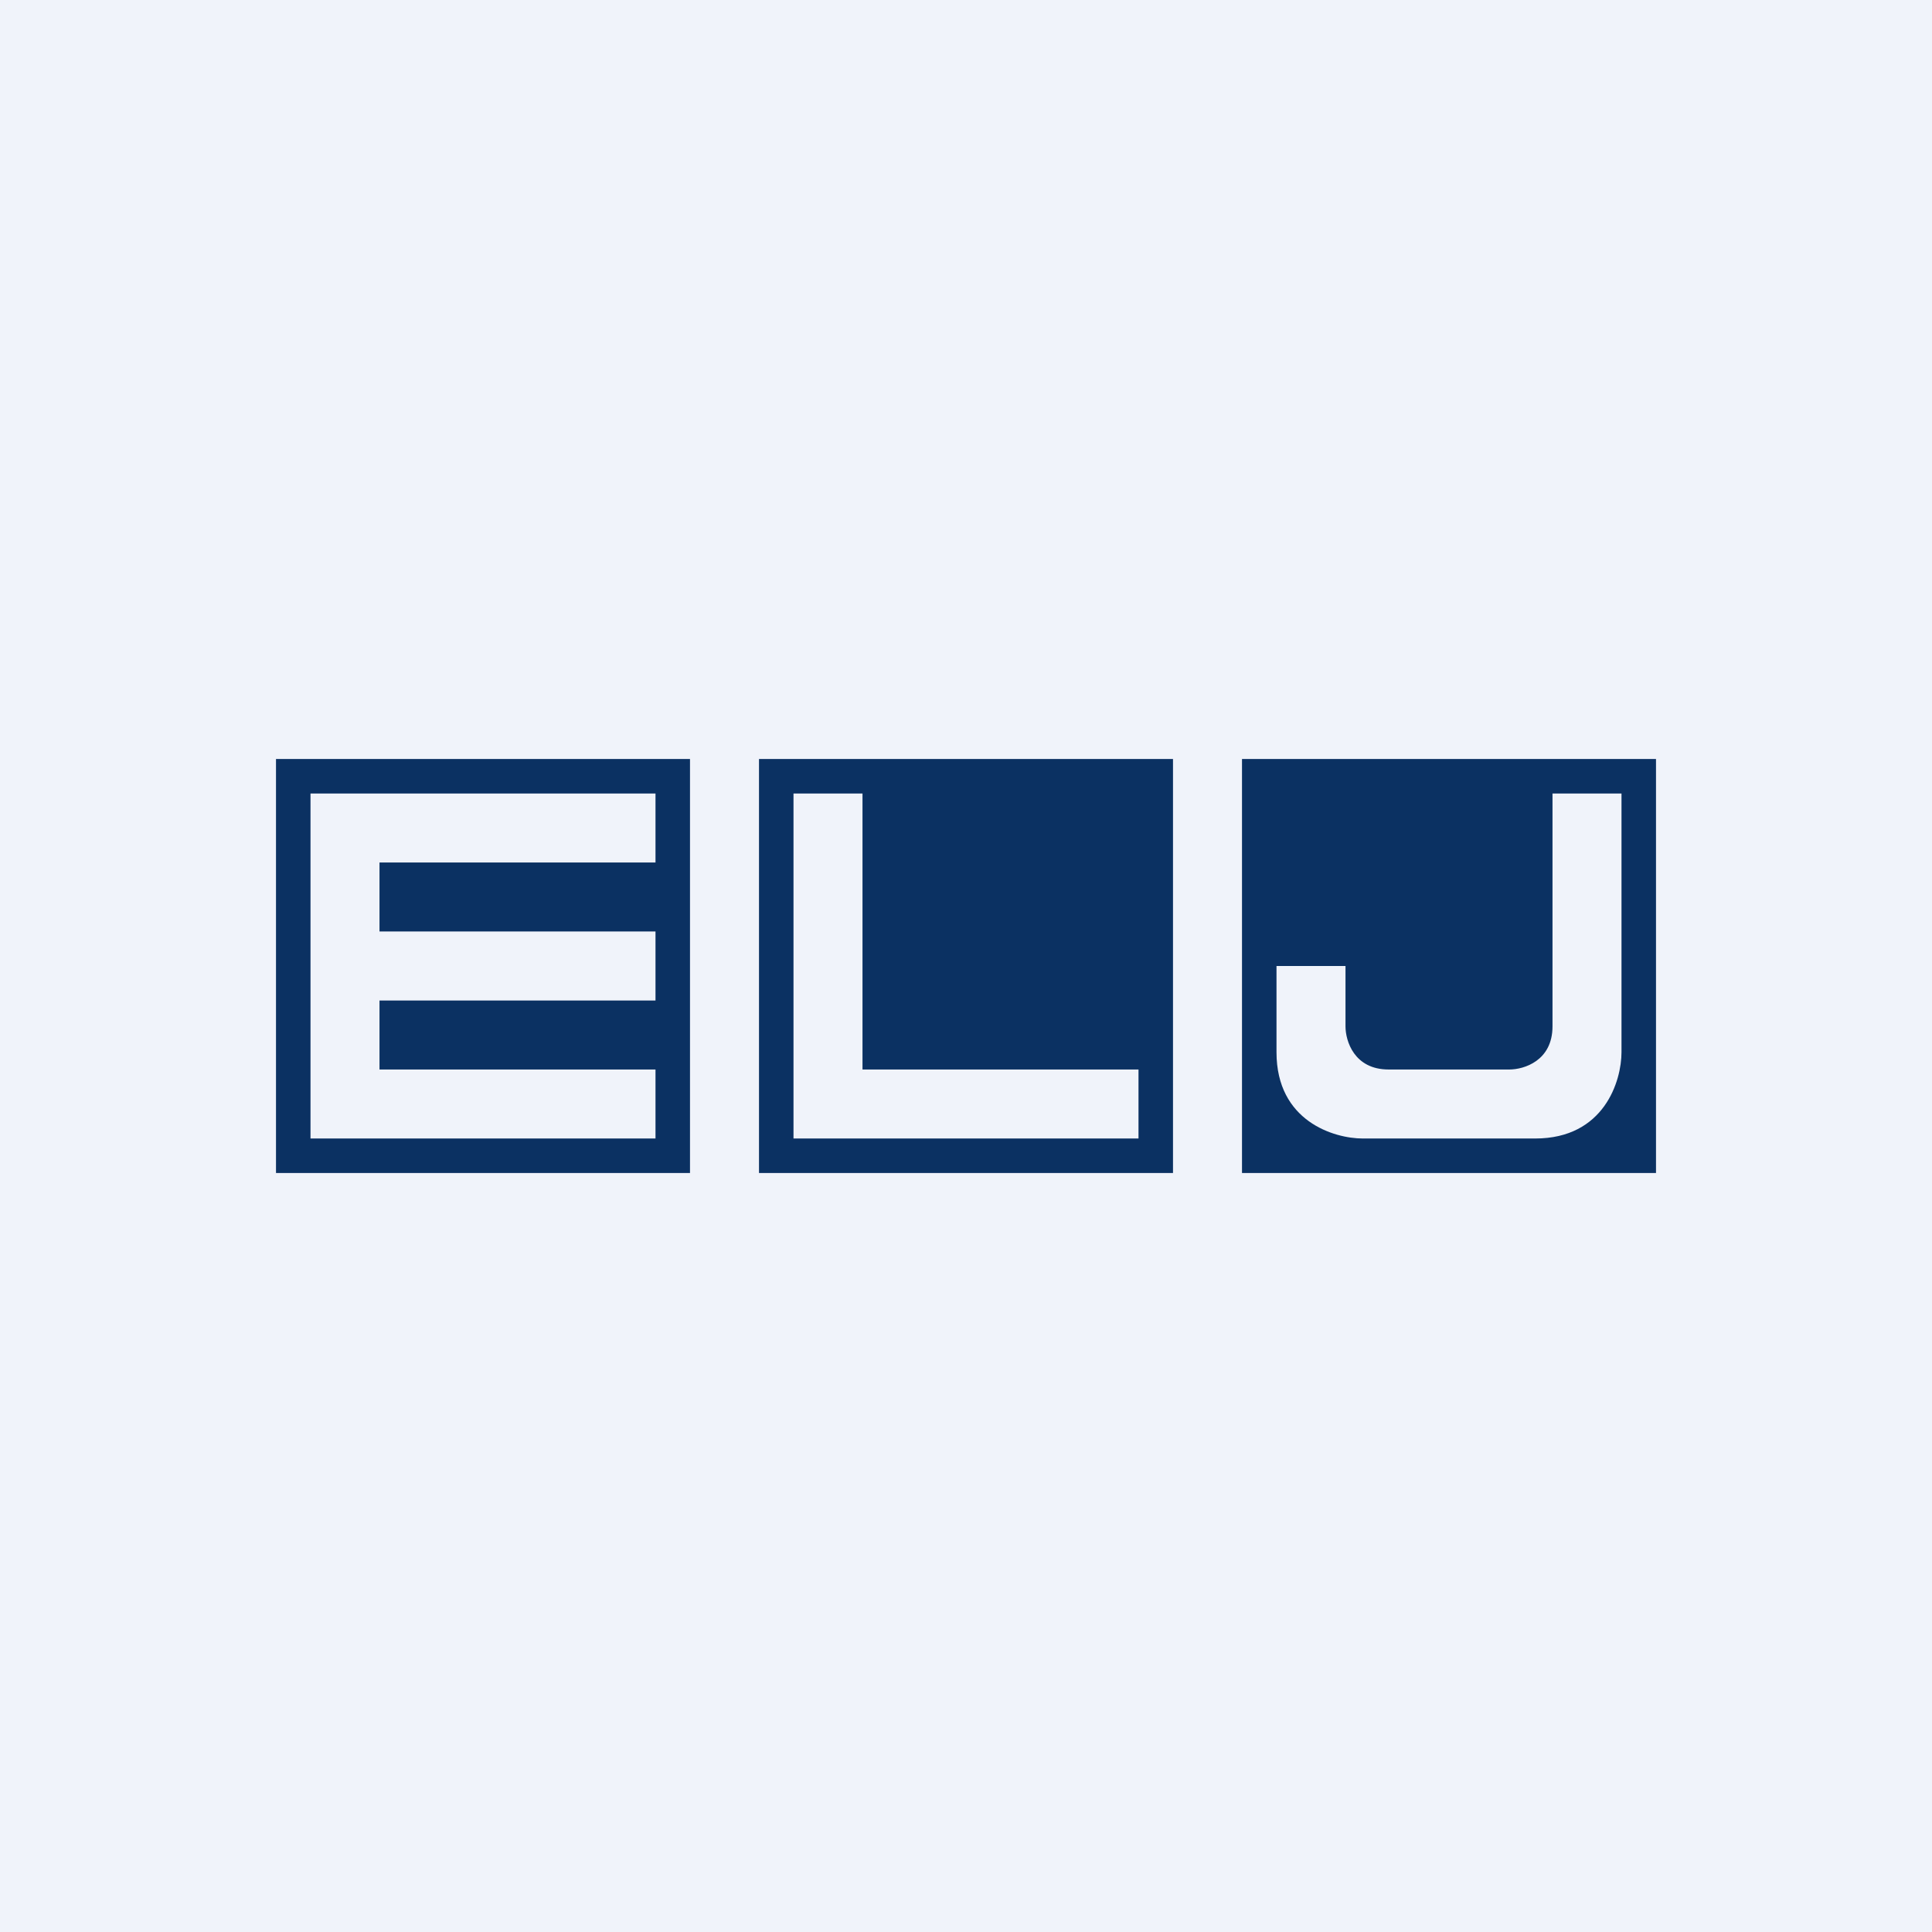
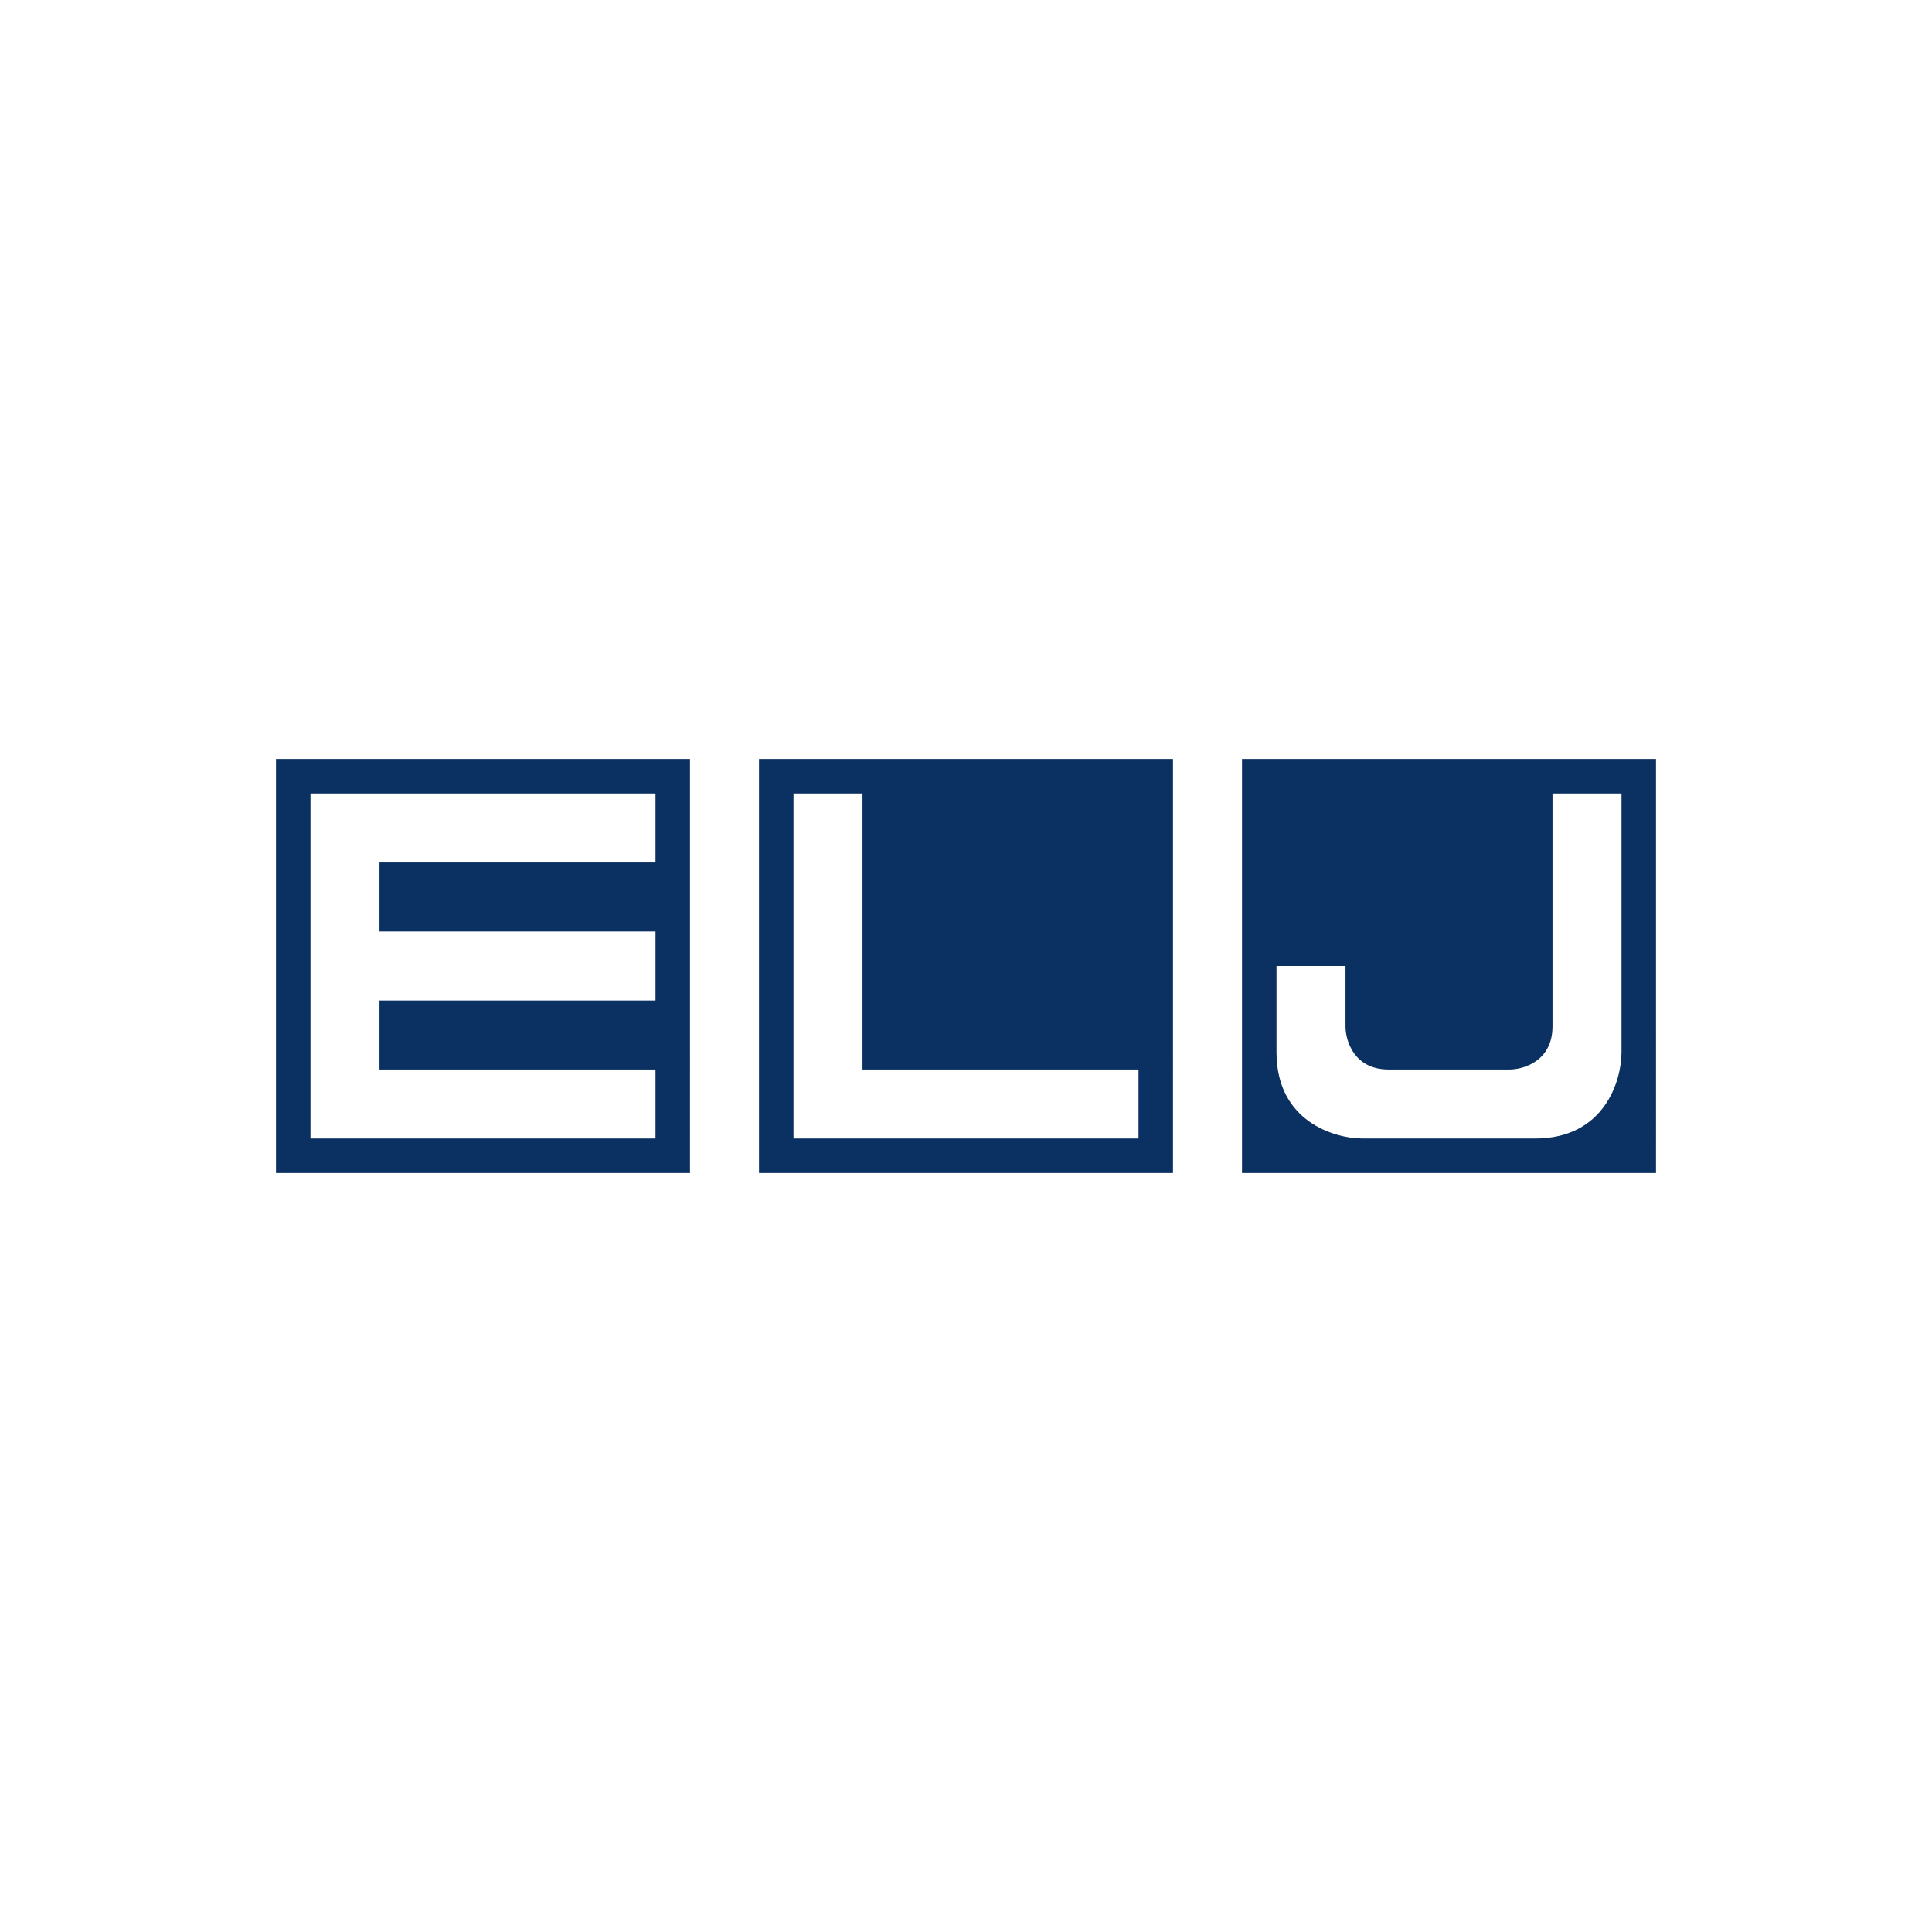
<svg xmlns="http://www.w3.org/2000/svg" width="56" height="56" viewBox="0 0 56 56">
-   <path fill="#F0F3FA" d="M0 0h56v56H0z" />
  <path d="M48 22H36v12h12V22Zm-3 1h2v7.5c0 .83-.5 2.5-2.5 2.5h-5c-.83 0-2.5-.5-2.5-2.5V28h2v1.75c0 .42.25 1.25 1.25 1.25h3.5c.42 0 1.25-.25 1.25-1.25V23ZM20 22H8v12h12V22ZM9 23h10v2h-8v2h8v2h-8v2h8v2H9V23ZM34 22H22v12h12V22Zm-11 1h2v8h8v2H23V23Z" fill="#0B3162" />
</svg>